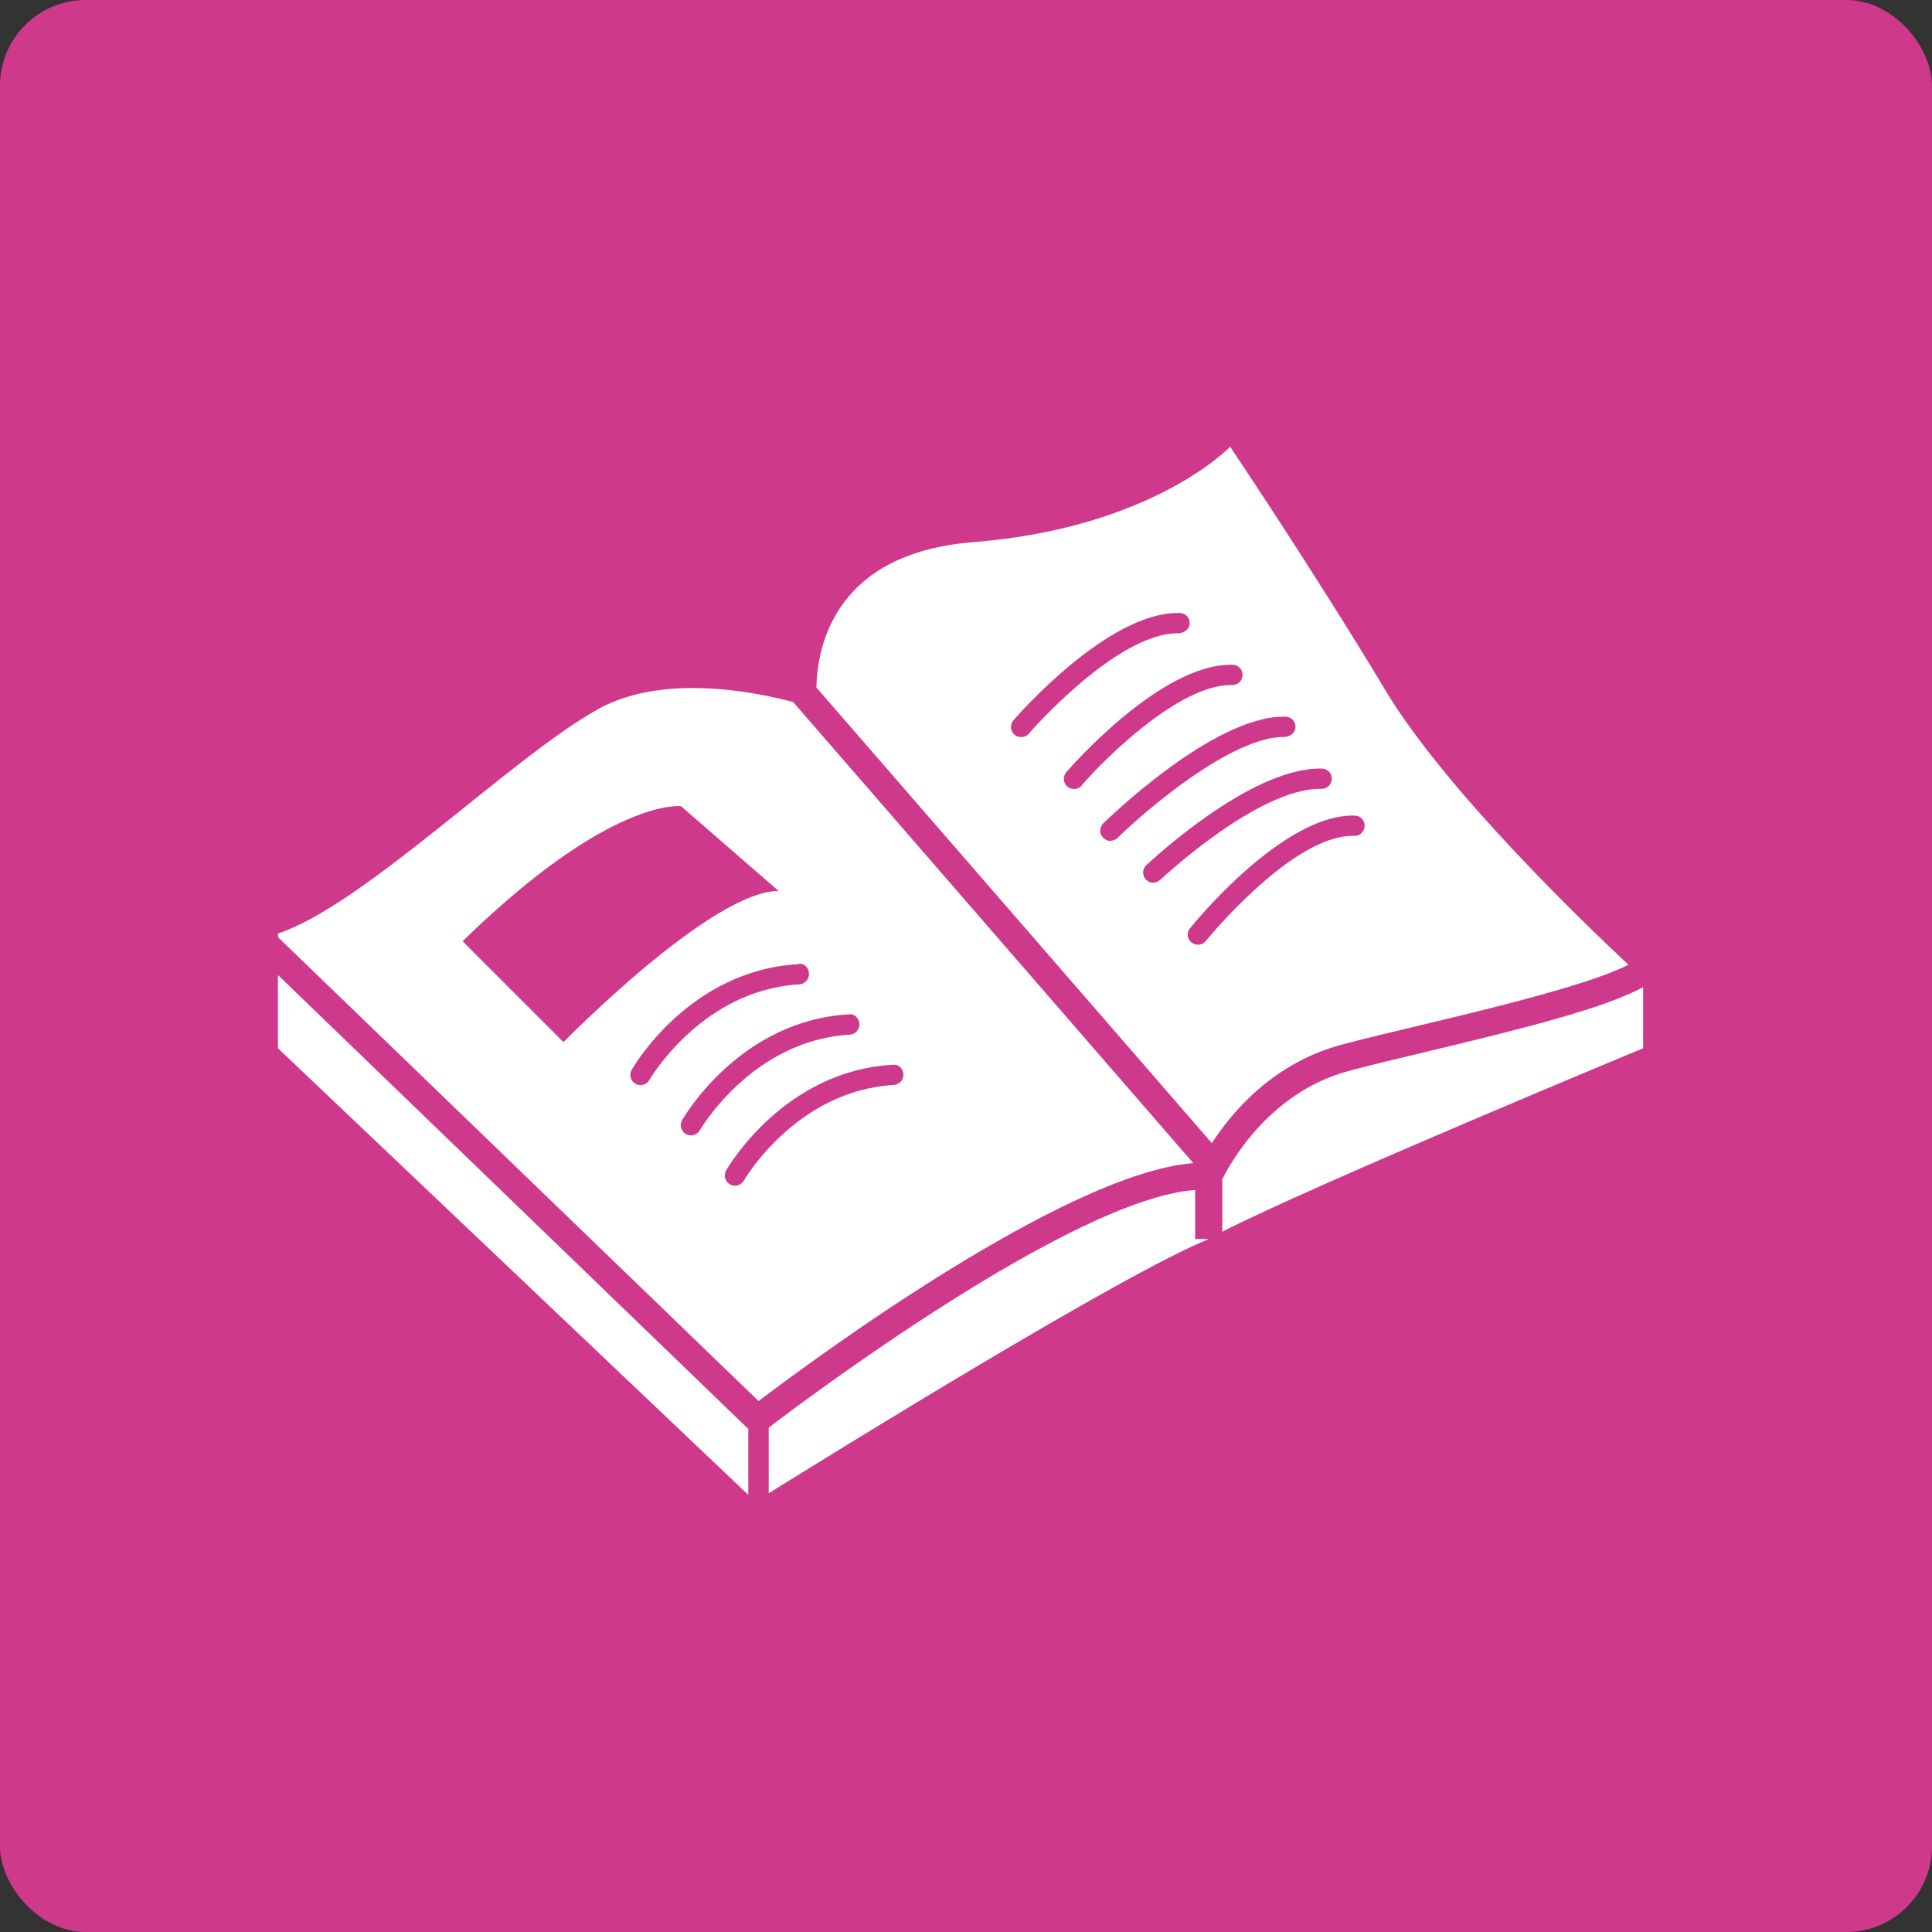
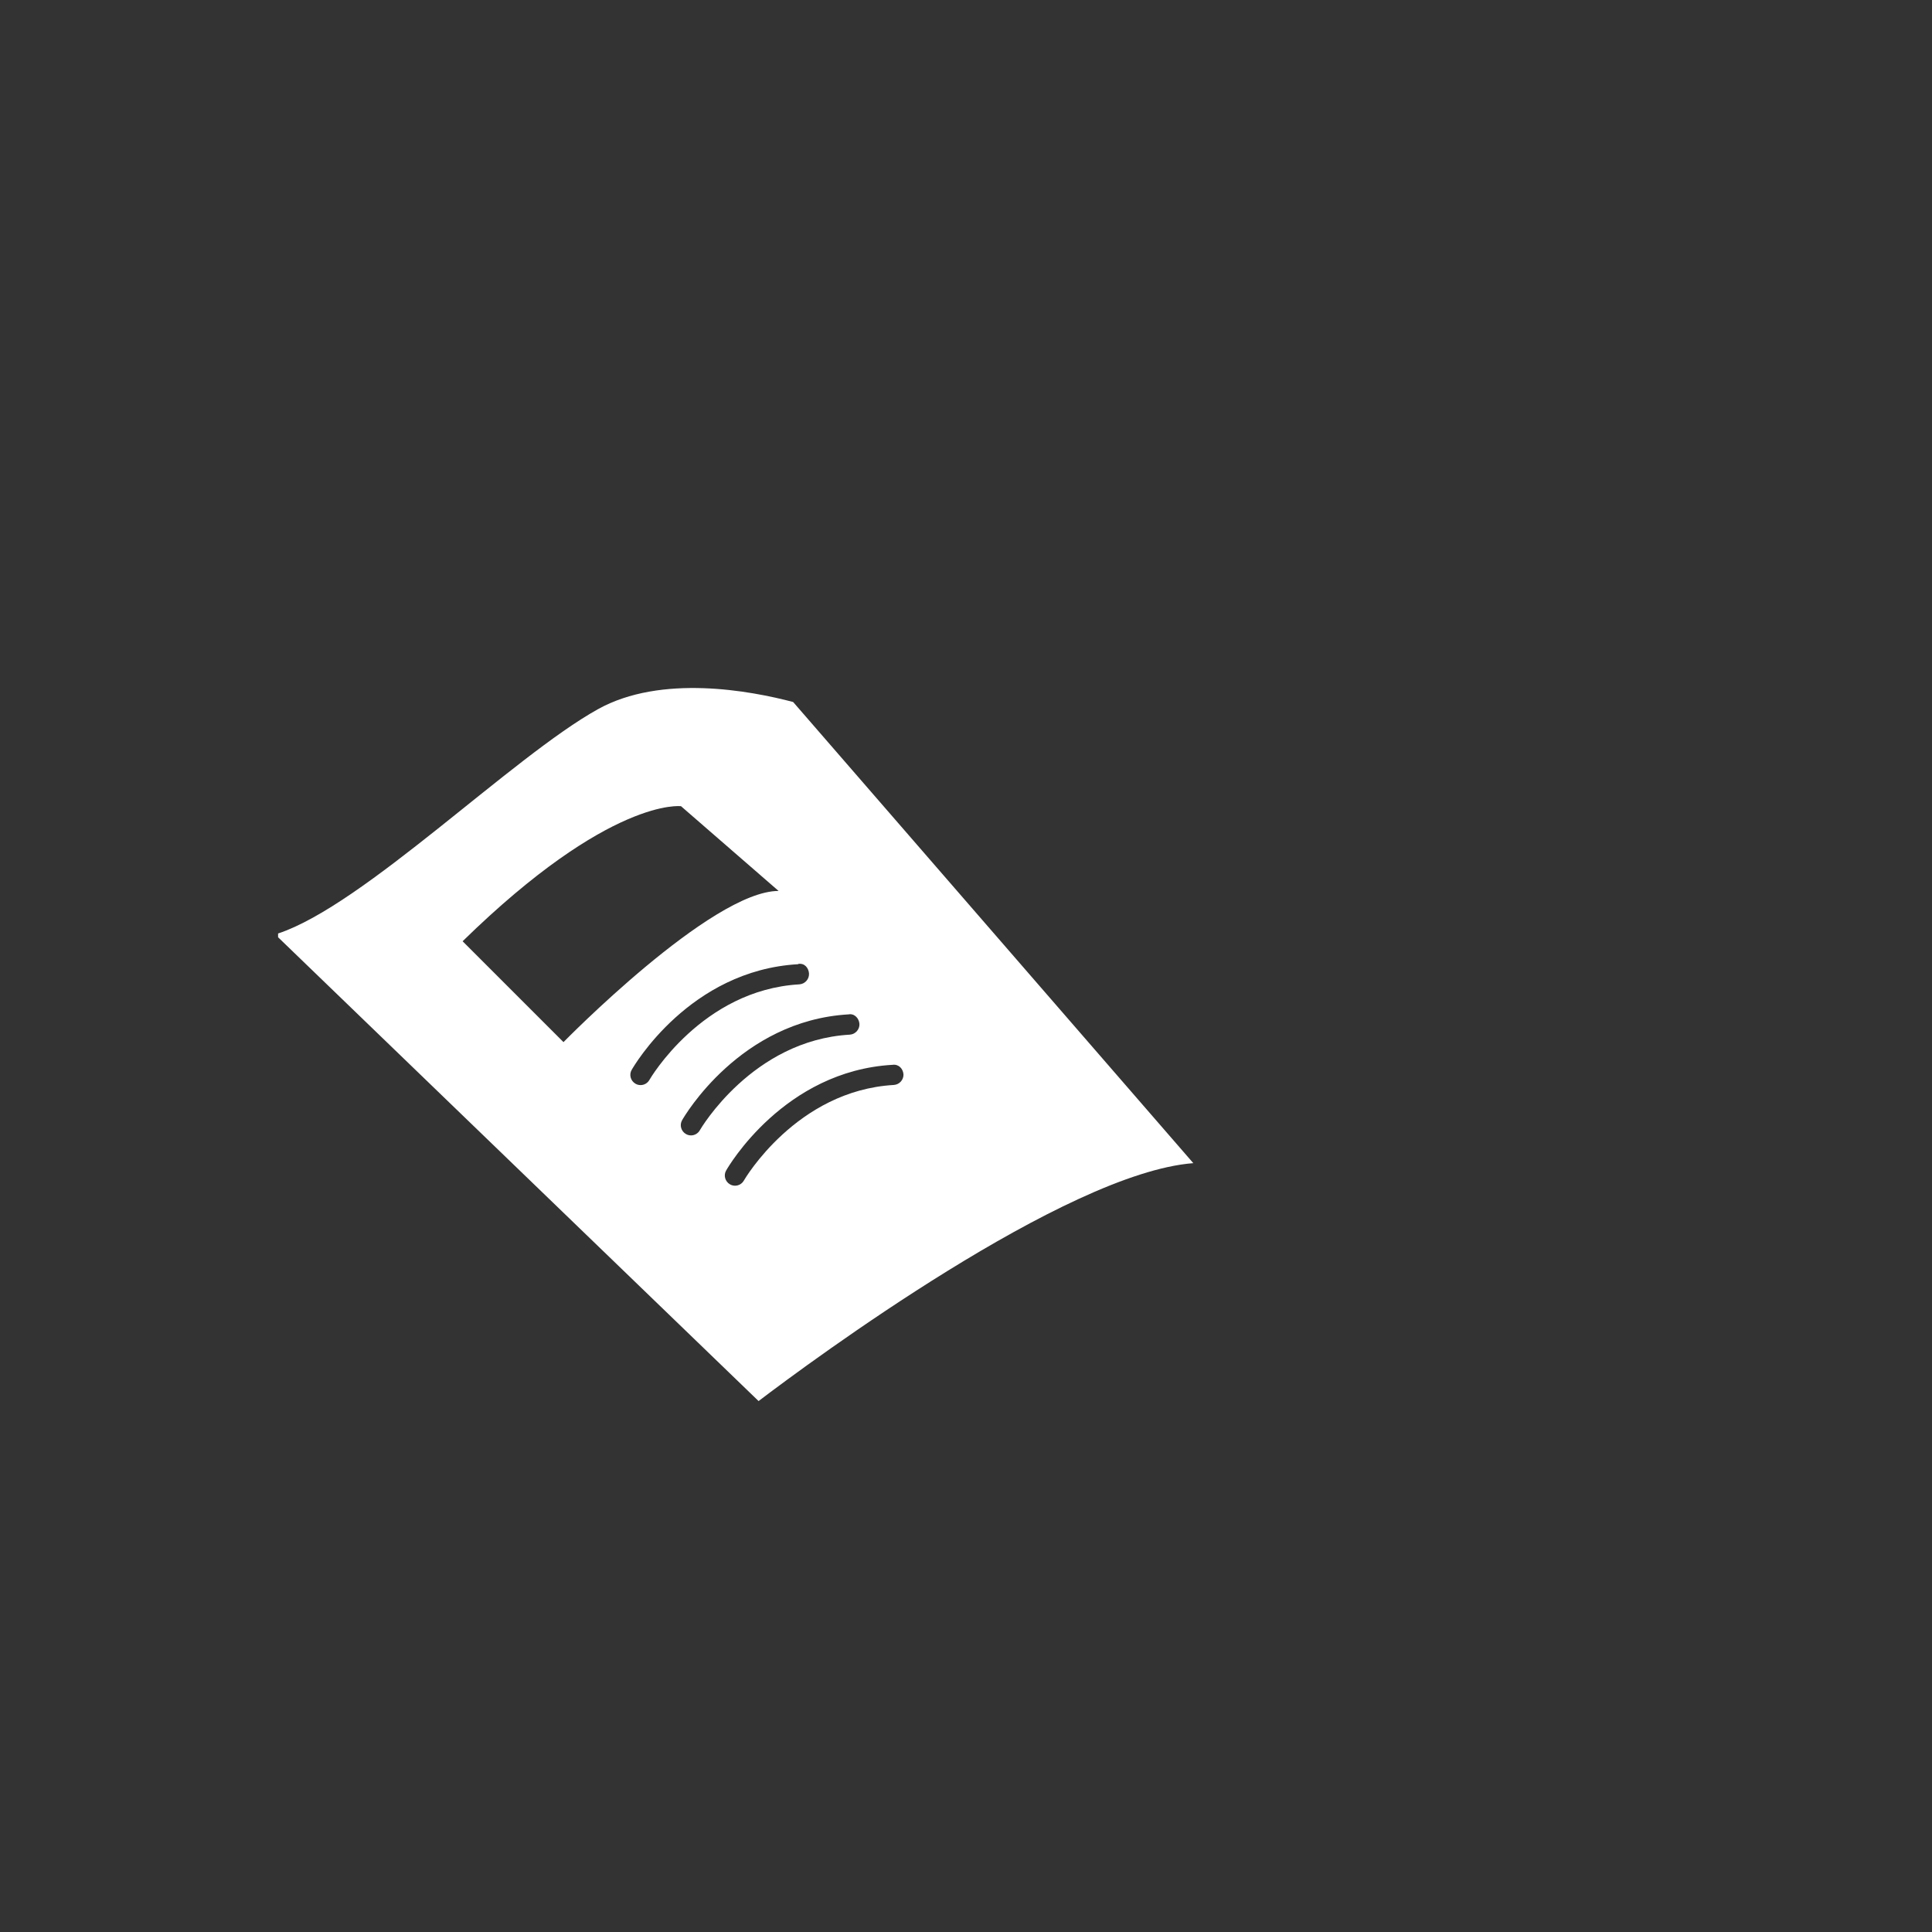
<svg xmlns="http://www.w3.org/2000/svg" id="Calque_2" data-name="Calque 2" viewBox="0 0 144.79 144.79">
  <rect x="0" y="0" width="144.79" height="144.79" fill="#333333" stroke="none" />
  <defs>
    <style>
      .cls-1 {
        fill: #fff;
      }

      .cls-2 {
        fill: #ce398b;
      }
    </style>
  </defs>
  <g id="pictogrammes">
    <g id="violet">
-       <rect class="cls-2" width="144.79" height="144.79" rx="6.42" ry="6.42" />
      <g>
-         <path class="cls-1" d="M107.07,78.78c-2.19.52-4.26,1.02-5.96,1.47-6.11,1.62-9.04,7.17-9.51,8.14v3.92c6.82-3.5,31.54-13.75,31.54-13.75v-4.58c-2.83,1.54-8.58,3.01-16.07,4.8Z" />
-         <path class="cls-1" d="M100.59,78.28c1.72-.46,3.8-.95,6.01-1.48,5.14-1.23,12.5-3,15.44-4.5-3.37-3.15-13.75-13.13-18.22-20.58-5.37-8.94-11.63-18.24-11.63-18.24,0,0-5.77,6.08-19.25,7.15-10.31.82-11.68,7.69-11.76,10.89l29.64,34.15c1.52-2.35,4.62-6.03,9.77-7.39ZM77.11,54.98c-.15.17-.36.26-.58.26-.18,0-.35-.06-.5-.18-.32-.28-.35-.76-.08-1.08.29-.33,7-8.04,12.32-8.04.05,0,.1,0,.15,0,.42.01.76.36.74.78-.01.42-.4.69-.78.74-.04,0-.08,0-.12,0-4.62,0-11.09,7.44-11.16,7.52ZM81.07,58.87c-.15.17-.36.26-.58.26-.18,0-.35-.06-.5-.18-.32-.28-.35-.76-.08-1.08.29-.33,7-8.05,12.32-8.05.05,0,.1,0,.15,0,.42.01.76.36.74.78s-.3.73-.78.74c-.04,0-.07,0-.11,0-3.84,0-9.35,5.41-11.17,7.52ZM83.22,63.02c-.2,0-.4-.08-.54-.23-.3-.3-.29-.78,0-1.08.34-.33,8.21-8,13.52-8,.05,0,.1,0,.15,0,.42.01.76.36.74.78-.01.42-.39.7-.78.74-.04,0-.07,0-.11,0-3.89,0-10.28,5.44-12.44,7.56-.15.15-.34.22-.53.22ZM86.43,66.16c-.2,0-.4-.08-.55-.24-.29-.31-.28-.79.03-1.08.32-.3,7.71-7.24,13-7.24.06,0,.11,0,.16,0,.42.01.76.36.74.78-.01.42-.35.74-.76.74-.05,0-.1,0-.15,0-4.68,0-11.87,6.75-11.95,6.82-.15.14-.34.21-.52.21ZM89.3,70.64c-.33-.26-.38-.75-.12-1.07.28-.35,6.87-8.45,12.21-8.45.05,0,.09,0,.14,0,.42.01.76.36.74.78s-.35.77-.78.74c-.04,0-.07,0-.11,0-4.6,0-10.95,7.8-11.01,7.88-.15.19-.37.28-.59.28-.17,0-.34-.06-.48-.17Z" />
-       </g>
+         </g>
      <path class="cls-1" d="M56.85,105c3.96-3.01,23-17.09,32.58-17.83l-29.99-34.56c-3.18-.84-9.88-2.1-14.63.54-6.44,3.58-17.53,14.67-23.97,16.81v.28l36.01,34.76ZM67.71,80.5c.02.42-.3.78-.72.81-7.31.42-11.2,7.09-11.24,7.16-.14.25-.4.39-.66.39-.13,0-.26-.03-.38-.1-.37-.21-.5-.68-.29-1.04.17-.3,4.35-7.46,12.48-7.92.46-.06.78.3.81.72ZM64.41,76.73c.02.42-.3.78-.72.81-7.31.42-11.2,7.09-11.24,7.16-.14.25-.4.39-.66.39-.13,0-.26-.03-.38-.1-.37-.21-.5-.68-.29-1.04.17-.3,4.35-7.46,12.48-7.93.44-.08.78.3.81.72ZM59.82,72.24c.48-.08.78.3.81.72.02.42-.3.78-.72.81-7.31.42-11.2,7.09-11.24,7.16-.14.25-.4.39-.66.39-.13,0-.26-.03-.38-.1-.37-.21-.5-.68-.29-1.04.17-.3,4.35-7.46,12.48-7.92ZM51.05,60.43l7.3,6.34c-5.04,0-16.12,11.33-16.12,11.33l-7.56-7.56c11.08-10.83,16.37-10.12,16.37-10.12Z" />
      <g>
-         <polygon class="cls-1" points="56.08 107.09 20.83 73.07 20.83 78.56 56.08 112.03 56.08 107.09" />
-         <path class="cls-1" d="M89.57,92.86v-3.68c-9.26.66-29.7,16.08-31.96,17.81v4.92c4.91-3.06,26.64-16.51,32.98-19.05h0s-1.02,0-1.02,0Z" />
-       </g>
+         </g>
    </g>
  </g>
</svg>